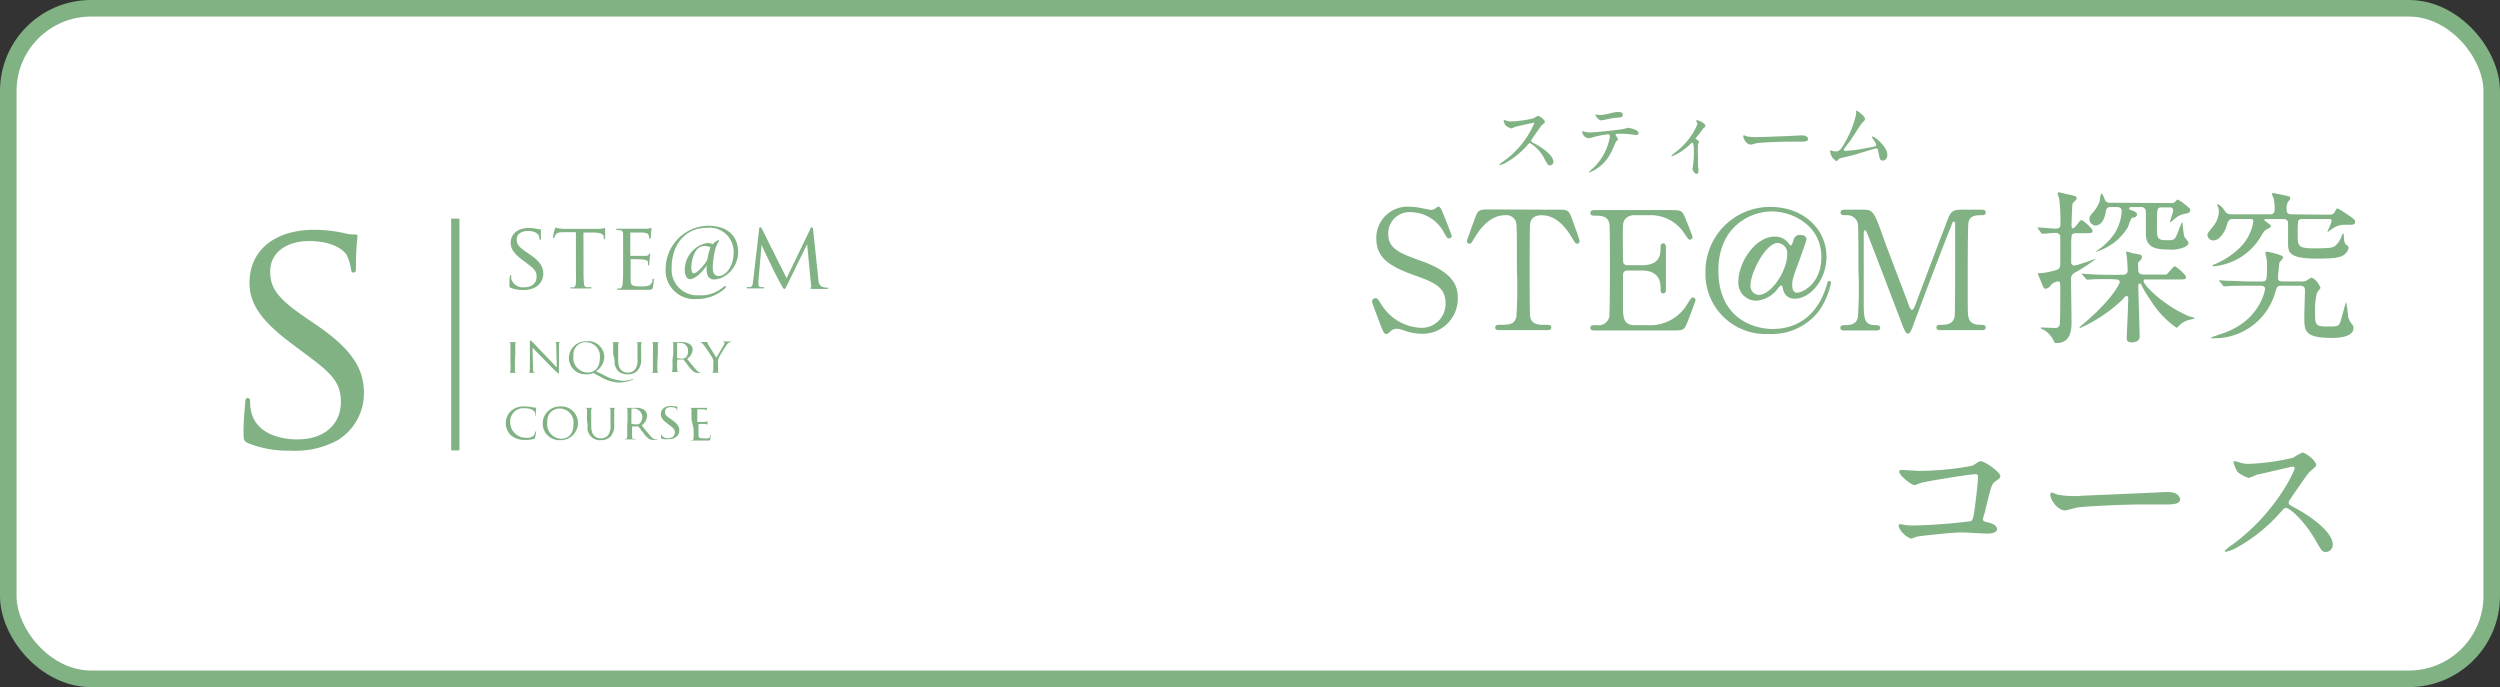
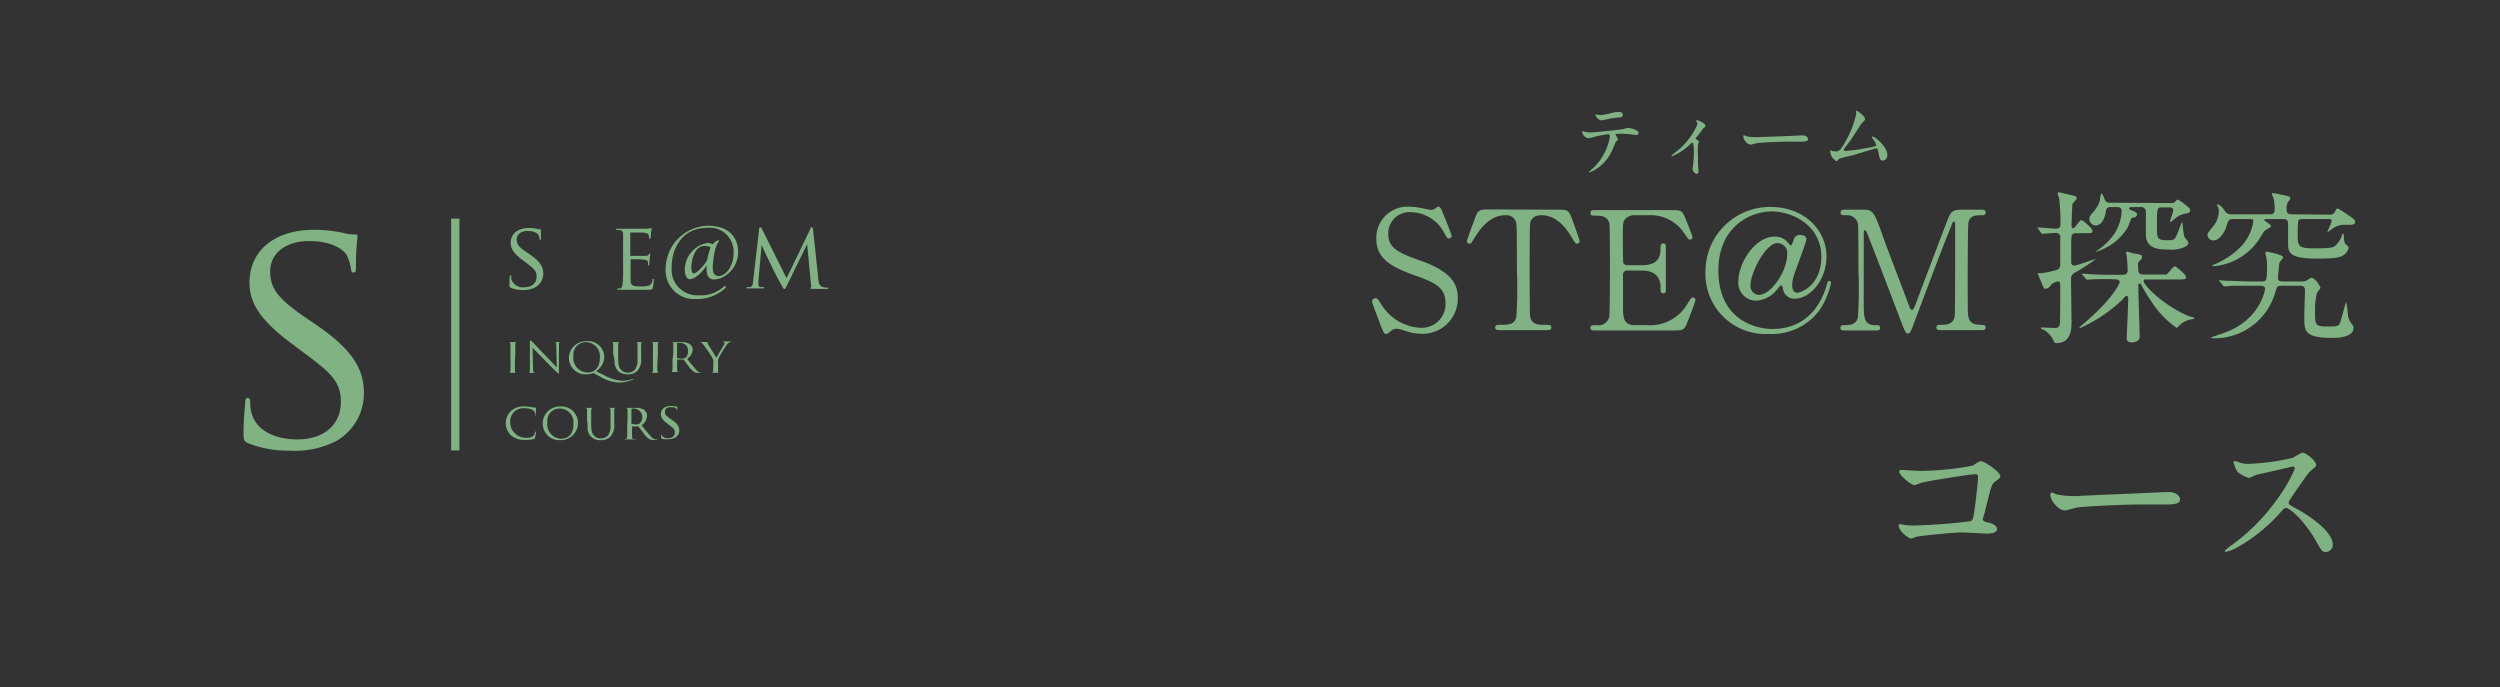
<svg xmlns="http://www.w3.org/2000/svg" viewBox="0 0 302 83">
  <rect x="0" y="0" width="302" height="83" fill="#333333" stroke="none" />
  <defs>
    <style>.a{fill:#fff;stroke-width:2px;}.a,.c{stroke:#80b284;stroke-miterlimit:10;}.b{fill:#80b284;}.c{fill:none;}</style>
  </defs>
-   <rect class="a" x="1" y="1" width="300" height="81" rx="10" />
  <path class="b" d="M29.94,53.52c-.48-.24-.52-.36-.52-1.28,0-1.68.16-3,.2-3.6,0-.36.08-.56.28-.56s.32.12.32.4a5.1,5.1,0,0,0,.12,1.24c.56,2.48,3.2,3.36,5.56,3.36,3.48,0,5.28-2,5.28-4.52s-1.32-3.6-4.44-5.92l-1.6-1.2c-3.8-2.84-5-4.92-5-7.28,0-4,3.16-6.4,7.8-6.4a17,17,0,0,1,3.64.4,4.57,4.57,0,0,0,1.24.16c.28,0,.36,0,.36.24S43,29.84,43,32.16c0,.52,0,.76-.28.76s-.28-.16-.32-.44a6.29,6.29,0,0,0-.52-1.68c-.24-.4-1.4-1.68-4.56-1.68-2.56,0-4.68,1.28-4.68,3.68,0,2.16,1.08,3.4,4.56,5.76l1,.68c4.28,2.92,5.76,5.28,5.76,8.2a6.63,6.63,0,0,1-3.28,5.8,10.79,10.79,0,0,1-5.6,1.2A12.93,12.93,0,0,1,29.94,53.52Z" />
  <path class="b" d="M62.2,43.65c0,.5,0,.91,0,1.12s0,.25.2.27a1.2,1.2,0,0,0,.24,0,0,0,0,0,1,.05,0s0,0-.09,0h-1.2c-.06,0-.09,0-.09,0s0,0,.05,0a.5.5,0,0,0,.16,0c.1,0,.12-.12.14-.27a10.68,10.68,0,0,0,0-1.12v-.92c0-.8,0-.95,0-1.12s-.06-.25-.17-.28l-.17,0a0,0,0,0,1,0,0s0,0,.09,0h1.08c.06,0,.08,0,.08,0a0,0,0,0,1,0,0l-.14,0c-.14,0-.17.1-.18.28s0,.32,0,1.12Z" />
  <path class="b" d="M64.39,44.45c0,.42.07.55.21.59l.27,0a0,0,0,0,1,0,0s0,0-.09,0H63.73c-.06,0-.09,0-.09,0a0,0,0,0,1,0,0l.22,0c.13,0,.15-.18.15-.65v-3c0-.21,0-.26.07-.26s.15.1.21.15.87.92,1.7,1.77l1.27,1.34-.06-2.6c0-.33,0-.45-.2-.48l-.26,0a0,0,0,0,1-.05,0s.05,0,.11,0h1s.09,0,.09,0a.06.06,0,0,1-.06,0l-.12,0c-.18,0-.19.14-.19.45l0,3c0,.34,0,.37,0,.37s-.11,0-.41-.32c-.05,0-.83-.81-1.4-1.4L64.33,42Z" />
  <path class="b" d="M71.68,45.06a2.18,2.18,0,0,1-.85.16,2,2,0,0,1-2.11-2,2.06,2.06,0,0,1,2.13-2A1.94,1.94,0,0,1,73,43.1a2.12,2.12,0,0,1-1,1.74l1.1.55a5.06,5.06,0,0,0,2.25.61,3.25,3.25,0,0,0,1.05-.21h.08a0,0,0,0,1,0,0,.05.05,0,0,1,0,.06,4.38,4.38,0,0,1-1.71.36,4.68,4.68,0,0,1-2.22-.69ZM71,45c.48,0,1.46-.26,1.46-1.76a1.69,1.69,0,0,0-1.61-1.9A1.49,1.49,0,0,0,69.27,43,1.76,1.76,0,0,0,71,45Z" />
  <path class="b" d="M74.07,42.73c0-.8,0-.95,0-1.12s0-.26-.22-.28l-.19,0s0,0,0,0,0,0,.09,0h1.16c.06,0,.09,0,.09,0s0,0,0,0l-.14,0c-.14,0-.17.11-.18.28s0,.32,0,1.12v.73c0,.75.16,1.06.4,1.27a1.07,1.07,0,0,0,.8.28,1.13,1.13,0,0,0,.83-.37,1.91,1.91,0,0,0,.3-1.26v-.65c0-.8,0-.95,0-1.12s0-.26-.22-.28l-.18,0a0,0,0,0,1,0,0s0,0,.08,0h1c.06,0,.08,0,.08,0a0,0,0,0,1,0,0l-.14,0c-.14,0-.17.11-.18.28s0,.32,0,1.12v.56a2,2,0,0,1-.5,1.55,1.61,1.61,0,0,1-1.12.38,1.69,1.69,0,0,1-1.12-.36,1.71,1.71,0,0,1-.47-1.37Z" />
  <path class="b" d="M79.42,43.65a10.68,10.68,0,0,0,0,1.12c0,.15,0,.25.19.27a1.29,1.29,0,0,0,.25,0,0,0,0,0,1,0,0s0,0-.08,0H78.64s-.08,0-.08,0a0,0,0,0,1,0,0,.51.51,0,0,0,.17,0c.1,0,.12-.12.14-.27s0-.62,0-1.12v-.92a11,11,0,0,0,0-1.12c0-.17,0-.25-.17-.28l-.16,0a0,0,0,0,1,0,0s0,0,.08,0h1.08c.06,0,.09,0,.09,0s0,0,0,0a.37.37,0,0,0-.13,0c-.15,0-.18.1-.19.28s0,.32,0,1.12Z" />
  <path class="b" d="M81.33,42.73c0-.8,0-.95,0-1.12s0-.26-.22-.28l-.19,0a0,0,0,0,1,0,0s0,0,.09,0h1.3a1.72,1.72,0,0,1,1,.23.86.86,0,0,1,.37.7A1.51,1.51,0,0,1,83,43.35c.44.55.81,1,1.12,1.34a1,1,0,0,0,.6.36l.19,0a0,0,0,0,1,0,0s0,0-.12,0h-.34a1.11,1.11,0,0,1-.57-.1,2.66,2.66,0,0,1-.73-.76c-.23-.28-.47-.62-.59-.76a.08.08,0,0,0-.07,0h-.68s0,0,0,0v.12a10.68,10.68,0,0,0,0,1.12c0,.15,0,.25.21.27a1.12,1.12,0,0,0,.24,0,0,0,0,0,1,0,0s0,0-.09,0H81s-.08,0-.08,0a0,0,0,0,1,0,0,.51.51,0,0,0,.17,0c.1,0,.11-.12.14-.27a10.68,10.68,0,0,0,0-1.12Zm.46.44a.08.08,0,0,0,0,.07,1.87,1.87,0,0,0,.59.08.73.73,0,0,0,.4-.09.93.93,0,0,0,.33-.8.9.9,0,0,0-.93-1,2.79,2.79,0,0,0-.39,0s0,0,0,.06Z" />
  <path class="b" d="M86.18,43.8a1,1,0,0,0-.11-.53c0-.07-.77-1.23-1-1.5a1.32,1.32,0,0,0-.35-.38.53.53,0,0,0-.23-.08,0,0,0,0,1,0,0s0,0,.06,0h1c.06,0,.07,0,.07,0s0,0-.08,0-.07,0-.07.09a.53.53,0,0,0,.07.2l1,1.62c.11-.22.78-1.34.88-1.51a.5.5,0,0,0,.09-.26c0-.08,0-.12-.08-.14s-.08,0-.08-.06,0,0,.08,0h.9s.07,0,.07,0a.07.07,0,0,1-.07.05.53.53,0,0,0-.25.07.92.92,0,0,0-.27.26c-.18.21-.93,1.43-1,1.65a.92.92,0,0,0-.07.51v.45c0,.09,0,.31,0,.52s0,.25.21.27a1.12,1.12,0,0,0,.24,0,0,0,0,0,1,0,0s0,0-.08,0H85.89c-.06,0-.08,0-.08,0a0,0,0,0,1,0,0A.45.45,0,0,0,86,45c.11,0,.15-.12.16-.27s0-.43,0-.52Z" />
  <path class="b" d="M61.75,52.61a2,2,0,0,1-.65-1.54,2,2,0,0,1,.61-1.41,2.21,2.21,0,0,1,1.63-.56,5.65,5.65,0,0,1,.78.06,2.81,2.81,0,0,0,.55.08c.06,0,.07,0,.07.06s0,.1,0,.29,0,.46,0,.53,0,.11-.06.11,0,0,0-.11a.69.69,0,0,0-.23-.52,1.74,1.74,0,0,0-1.05-.28,1.64,1.64,0,0,0-1.21.36A1.67,1.67,0,0,0,61.63,51a1.88,1.88,0,0,0,1.93,1.88,1.17,1.17,0,0,0,.89-.24,1.06,1.06,0,0,0,.2-.44s0-.07.06-.07.05,0,.05.07a6.75,6.75,0,0,1-.13.67c0,.1,0,.11-.14.15a3,3,0,0,1-1,.12A2.52,2.52,0,0,1,61.75,52.61Z" />
  <path class="b" d="M67.69,49.1a2,2,0,0,1,2.13,1.95,2.08,2.08,0,0,1-2.16,2.12,2,2,0,0,1-2.1-2A2.06,2.06,0,0,1,67.69,49.1ZM67.81,53c.49,0,1.46-.25,1.46-1.75a1.68,1.68,0,0,0-1.61-1.9A1.48,1.48,0,0,0,66.12,51,1.74,1.74,0,0,0,67.81,53Z" />
  <path class="b" d="M70.91,50.68c0-.81,0-1,0-1.12s0-.26-.22-.29H70.5s0,0,0,0,0,0,.09,0H71.7c.06,0,.09,0,.09,0a0,0,0,0,1-.05,0h-.13c-.14,0-.17.12-.19.29s0,.31,0,1.12v.72c0,.75.17,1.07.4,1.27a1,1,0,0,0,.8.28,1.11,1.11,0,0,0,.83-.36,1.93,1.93,0,0,0,.3-1.26v-.65c0-.81,0-1,0-1.12s0-.26-.21-.29h-.19a0,0,0,0,1,0,0s0,0,.09,0h1c.06,0,.08,0,.08,0a0,0,0,0,1,0,0h-.13c-.15,0-.18.12-.19.29s0,.31,0,1.12v.55a2,2,0,0,1-.5,1.56,1.6,1.6,0,0,1-1.12.38,1.48,1.48,0,0,1-1.59-1.73Z" />
  <path class="b" d="M75.81,50.68c0-.81,0-1,0-1.12s0-.26-.22-.29h-.19s0,0,0,0,0,0,.09,0h1.3a1.8,1.8,0,0,1,1,.22.91.91,0,0,1,.38.71,1.51,1.51,0,0,1-.66,1.18c.44.55.81,1,1.12,1.35a1,1,0,0,0,.6.36h.19a.05.05,0,0,1,0,.05s0,0-.13,0H79a1.11,1.11,0,0,1-.57-.1,2.72,2.72,0,0,1-.73-.77c-.23-.28-.47-.61-.58-.75a.08.08,0,0,0-.08,0l-.68,0s0,0,0,0v.12a10.78,10.78,0,0,0,0,1.12c0,.15,0,.25.21.27l.24,0s0,0,0,.05,0,0-.08,0l-.66,0-.53,0c-.06,0-.09,0-.09,0s0-.05,0-.05l.17,0c.1,0,.11-.12.14-.27a11,11,0,0,0,0-1.13Zm.46.44a.05.05,0,0,0,0,.06,1.62,1.62,0,0,0,.59.08.64.64,0,0,0,.4-.09,1.05,1.05,0,0,0-.6-1.81,2.48,2.48,0,0,0-.38,0,.06.06,0,0,0,0,.06Z" />
  <path class="b" d="M79.94,53c-.07,0-.08-.06-.08-.2s0-.46,0-.55,0-.08,0-.08,0,0,0,.06a1.49,1.49,0,0,0,0,.19.79.79,0,0,0,.85.51c.53,0,.81-.3.81-.69s-.2-.55-.68-.9l-.24-.19c-.58-.43-.77-.75-.77-1.11,0-.61.48-1,1.19-1a2.63,2.63,0,0,1,.55.06l.19,0s.06,0,.06,0a4.3,4.3,0,0,0,0,.55c0,.08,0,.11,0,.11s0,0,0-.06a.87.87,0,0,0-.08-.26c0-.06-.21-.26-.69-.26s-.72.2-.72.57.17.51.7.87l.15.11c.65.44.88.8.88,1.25a1,1,0,0,1-.5.88,1.63,1.63,0,0,1-.86.19A2,2,0,0,1,79.94,53Z" />
-   <path class="b" d="M83.53,50.68c0-.81,0-1,0-1.12s0-.26-.22-.29h-.18s-.05,0-.05,0,0,0,.09,0h1.9l.25,0a.15.15,0,0,1,.07,0s0,0,0,0,0,.1,0,.25,0,.28,0,.34,0,0,0,0,0,0,0-.06a.74.74,0,0,0,0-.19c0-.08-.09-.12-.39-.16h-.77s0,0,0,.05v1.41s0,.06,0,.06.77,0,.9,0a.45.45,0,0,0,.26-.07s.06-.07.08-.07,0,0,0,.05a2.32,2.32,0,0,0,0,.28,2.75,2.75,0,0,0,0,.34s0,.1,0,.1,0,0,0-.05a.36.36,0,0,0,0-.17c0-.08-.07-.14-.27-.16s-.72,0-.82,0,0,0,0,0v.43c0,.18,0,.78,0,.89,0,.35.11.41.64.41a2,2,0,0,0,.54,0,.39.39,0,0,0,.24-.36c0-.06,0-.08.06-.08s0,0,0,.08a4.5,4.5,0,0,1-.07.5c0,.13-.09.13-.3.13l-.93,0h-1c-.06,0-.09,0-.09,0s0-.05,0-.05l.17,0c.1,0,.12-.12.14-.27a11,11,0,0,0,0-1.13Z" />
  <path class="b" d="M61.68,34.76c-.13-.07-.14-.1-.14-.36,0-.48,0-.86.05-1s0-.16.08-.16.09,0,.09.11a1.2,1.2,0,0,0,0,.35,1.45,1.45,0,0,0,1.57,1c1,0,1.49-.55,1.49-1.28s-.37-1-1.25-1.67l-.46-.34c-1.07-.81-1.42-1.39-1.42-2.06,0-1.13.89-1.81,2.21-1.81a4.7,4.7,0,0,1,1,.11,1.16,1.16,0,0,0,.35.05c.08,0,.1,0,.1.06a9.32,9.32,0,0,0,0,1c0,.15,0,.22-.08.22s-.08-.05-.09-.13a2,2,0,0,0-.14-.47c-.07-.12-.4-.48-1.29-.48-.73,0-1.33.36-1.33,1s.31,1,1.29,1.63l.28.2c1.22.82,1.64,1.49,1.64,2.32a1.9,1.9,0,0,1-.93,1.64,3.1,3.1,0,0,1-1.59.34A3.73,3.73,0,0,1,61.68,34.76Z" />
-   <path class="b" d="M70.49,32.1c0,.93,0,1.68.05,2.08s.08.46.38.51l.46,0c.06,0,.07.05.07.08s0,.08-.15.08c-.55,0-1.18,0-1.24,0l-1,0c-.11,0-.16,0-.16-.08s0-.06.08-.06a1.57,1.57,0,0,0,.3,0c.2,0,.26-.24.29-.52s0-1.15,0-2.08V28.05l-1.44,0c-.62,0-.86.08-1,.3a2.32,2.32,0,0,0-.16.31c0,.08,0,.09-.1.09a.08.08,0,0,1-.07-.08c0-.1.19-1,.22-1s.07-.18.1-.18a3.15,3.15,0,0,0,.44.11,6.83,6.83,0,0,0,.78.05h3.76a5.31,5.31,0,0,0,.72-.05l.28-.05s0,.06,0,.12c0,.29,0,1,0,1.1s-.05.12-.09.12-.07,0-.08-.17v-.1c0-.29-.25-.51-1.2-.53l-1.25,0Z" />
  <path class="b" d="M75.27,30.4c0-1.5,0-1.77,0-2.07s-.08-.49-.41-.54l-.34,0a.1.1,0,0,1-.08-.08c0-.05,0-.08.16-.08.45,0,1.1,0,1.15,0h2.38a4.17,4.17,0,0,0,.45-.06s.1,0,.14,0,0,0,0,.1a3.6,3.6,0,0,0-.08.45c0,.09,0,.52-.06.63s0,.1-.09.1-.08,0-.08-.12a.94.94,0,0,0-.06-.34c-.06-.16-.17-.23-.71-.3-.17,0-1.33,0-1.44,0s-.06,0-.06.1v2.62c0,.07,0,.1.06.1s1.44,0,1.67,0,.38,0,.48-.14.12-.12.15-.12.06,0,.06.08a4,4,0,0,0-.08.53c0,.19-.05.55-.05.62s0,.18-.09.18-.07,0-.07-.09a1,1,0,0,0,0-.32c0-.13-.13-.24-.51-.29s-1.34-.05-1.51-.05a.07.07,0,0,0-.07.07v.81c0,.32,0,1.45,0,1.64,0,.64.21.77,1.19.77a3.4,3.4,0,0,0,1-.1.74.74,0,0,0,.45-.67c0-.11,0-.15.11-.15s.06.08.06.15-.08.72-.13.93-.17.25-.56.25c-.74,0-1.32,0-1.73,0l-.83,0H75.3l-.57,0c-.11,0-.16,0-.16-.08a.08.08,0,0,1,.08-.08c.09,0,.21,0,.3,0s.22-.23.26-.51a18.5,18.5,0,0,0,.06-2.08Z" />
  <path class="b" d="M87.65,33.29a2.58,2.58,0,0,1-1.41.47.8.8,0,0,1-.79-.58,2.86,2.86,0,0,1-.07-1.13h0c-.74,1.12-1.58,1.68-2.06,1.68-.32,0-.6-.49-.6-1.08A3.28,3.28,0,0,1,84,30a2.91,2.91,0,0,1,1.46-.64,1.39,1.39,0,0,1,.64.14,2,2,0,0,1,.65-.49.08.08,0,0,1,.09.12,4.22,4.22,0,0,0-.42.91,11,11,0,0,0-.29,1.73c-.07.81-.06,1.57.71,1.57s1.78-1.09,1.78-2.82a2.9,2.9,0,0,0-3.23-3c-2.65,0-4.25,2.08-4.25,4.78a3.09,3.09,0,0,0,3.24,3.37,4.12,4.12,0,0,0,3-1c.18-.14.29-.13.31-.08s0,.14-.18.31a5,5,0,0,1-3.35,1.22,3.46,3.46,0,0,1-3.75-3.7,5.24,5.24,0,0,1,5.09-5.15c2.48,0,3.67,1.33,3.67,3.2A3.42,3.42,0,0,1,87.65,33.29Zm-2.51-3.58c-.55,0-1,.31-1.29,1a4.37,4.37,0,0,0-.34,1.63c0,.28.09.69.27.69.41,0,1.25-.94,1.64-1.6a11.53,11.53,0,0,1,.41-1.56A1.66,1.66,0,0,0,85.14,29.71Z" />
  <path class="b" d="M98.85,33.66c0,.34.1.86.51,1a2.08,2.08,0,0,0,.64.09s.08,0,.08.06-.09.09-.2.09-1.34,0-1.7,0-.28-.06-.28-.1a.08.08,0,0,1,.07-.08s.06-.16,0-.34l-.47-4.89h0l-2.4,4.91c-.2.42-.26.51-.35.51s-.14-.09-.34-.44-.92-1.71-1.16-2.23S92.16,30,92,29.57h0l-.38,4.35c0,.15,0,.33,0,.49a.28.28,0,0,0,.23.27,1.84,1.84,0,0,0,.39,0s.08,0,.08.07-.07.09-.18.09c-.38,0-.85,0-.93,0l-.84,0c-.1,0-.17,0-.17-.09s.05-.07.1-.07l.3,0c.33-.06.34-.41.38-.77l.73-6.28c0-.11,0-.17.11-.17a.21.21,0,0,1,.2.15l3,6,2.89-6c0-.1.1-.16.16-.16s.13.08.15.26Z" />
  <line class="c" x1="55" y1="54.41" x2="55" y2="26.41" />
  <path class="b" d="M166.74,39.18c-.14-.36-1-2.62-1-2.74a.42.42,0,0,1,.44-.42c.22,0,.26.1.74.84a5.91,5.91,0,0,0,4.7,2.74,2.88,2.88,0,0,0,3-3c0-1.82-1.2-2.46-3.74-3.34-2.78-1-4.62-2-4.62-4.41a3.77,3.77,0,0,1,4-3.88,7.9,7.9,0,0,1,1.42.16c.22.05,1.06.22,1.2.22a.76.76,0,0,0,.44-.12c.28-.21.32-.26.46-.26s.3.18.5.71c.14.32,1.08,2.67,1.08,2.8a.31.31,0,0,1-.34.32c-.16,0-.2-.06-.52-.58a4.62,4.62,0,0,0-4.08-2.59,2.56,2.56,0,0,0-2.72,2.64c0,1.67,1.2,2.27,3.82,3.19,4,1.4,4.58,3,4.58,4.54a4.24,4.24,0,0,1-4.34,4.32,6.43,6.43,0,0,1-2.16-.4,2.61,2.61,0,0,0-.8-.2A1,1,0,0,0,168,40c-.34.3-.38.34-.58.34S167.12,40.18,166.74,39.18Z" />
  <path class="b" d="M188.16,25.33c1.08,0,1.32,0,1.66.91.16.43,1,2.7,1,2.9a.31.31,0,0,1-.32.3c-.16,0-.22-.08-.68-.84-1.06-1.75-2.24-2.6-3.6-2.6-.78,0-1.26.32-1.38,1-.06.36-.06,4.88-.06,5.72,0,.56,0,5.18.06,5.52.18,1,1.12,1,1.66,1,.74,0,.9,0,.9.32s-.28.32-.6.32h-5.6c-.28,0-.58,0-.58-.32s.32-.32.44-.32c1.18,0,1.92,0,2.12-1a53.1,53.1,0,0,0,.06-5.66c0-4.94,0-5.49-.14-5.86a1.23,1.23,0,0,0-1.28-.72c-1.6,0-2.78,1.25-3.6,2.58-.48.78-.52.86-.7.86a.32.32,0,0,1-.32-.3c0-.16.9-2.56,1.06-3,.32-.84.64-.84,1.64-.84Z" />
  <path class="b" d="M199,39.28a5.2,5.2,0,0,0,4.78-2.48c.5-.78.54-.86.7-.86a.32.32,0,0,1,.34.32c0,.1-.72,2-.84,2.3-.5,1.3-.52,1.36-1.82,1.36h-9.42c-.34,0-.62,0-.62-.32s.2-.32.76-.32a1.33,1.33,0,0,0,1.52-1c.06-.34.08-4.94.08-5.52,0-.8,0-5.34-.06-5.71-.2-1-1.06-1-1.86-1-.14,0-.44,0-.44-.33s.28-.34.62-.34h9.12c1.24,0,1.34.05,1.74,1,.12.29.86,2.13.86,2.27a.31.31,0,0,1-.32.3c-.12,0-.16,0-.62-.68A4.87,4.87,0,0,0,199.7,26h-2.22a1.42,1.42,0,0,0-1.2.51c-.24.37-.24.55-.24,2.13,0,.26,0,3,.06,3.14a.55.55,0,0,0,.48.26h1.76c2.26,0,2.26-1.36,2.26-2.24,0-.06,0-.4.32-.4s.32.34.32.5c0,.74,0,4.32,0,5.12,0,.1,0,.42-.32.42s-.32-.26-.32-.66c0-1.7-1.14-2.1-2.26-2.1h-1.76a.48.48,0,0,0-.52.46c0,.16,0,3.46,0,3.76,0,1.4,0,2.38,1.44,2.38Z" />
  <path class="b" d="M220.64,31c0,2.76-1.92,5.08-3.84,5.08a1.36,1.36,0,0,1-1.4-1.12c-.1-.42-.1-.46-.22-.46s-.14,0-.48.44a3.53,3.53,0,0,1-2.5,1.38A2.15,2.15,0,0,1,210,33.94c0-2.18,2-5.36,4.4-5.36a2,2,0,0,1,1.5.62c.06.06.34.46.42.46s.14-.06.36-.7a.73.73,0,0,1,.78-.58c.44,0,.76.18.76.54,0,.18-.74,2.2-.88,2.58-.76,2.06-.84,2.3-.84,3,0,.06,0,.86.58.86s2.94-1,2.94-4.32c0-3.84-3.52-5.5-6-5.5s-6.44,1.75-6.44,7.14c0,5.74,4.22,7.06,6.56,7.06,1.6,0,5-.48,6.47-5.1.19-.62.19-.7.37-.7a.21.21,0,0,1,.21.2,9,9,0,0,1-1.49,3.46,7.16,7.16,0,0,1-6,2.74,7.26,7.26,0,0,1-7.68-7.52A7.79,7.79,0,0,1,213.9,25C217.82,25,220.64,27.67,220.64,31Zm-9.18,3.48a1.06,1.06,0,0,0,1,1.14c1.5,0,3.44-2.88,3.44-4.94a1.22,1.22,0,0,0-1.16-1.32C213.32,29.34,211.46,32.92,211.46,34.46Z" />
  <path class="b" d="M222.84,39.92c-.24,0-.52,0-.52-.32s.3-.32.4-.32c.66,0,1.54,0,1.72-1a53.1,53.1,0,0,0,.06-5.66c0-.94,0-5.22-.06-5.57A1.31,1.31,0,0,0,223,26c-.38,0-.66,0-.66-.33s.3-.34.54-.34h2.06c1.26,0,1.4,0,2.6,3.47.46,1.3,2.66,7,3.08,8.16.06.14.18.48.34.48s.32-.36.42-.62c1-2.7,2.64-7,3.68-9.73.58-1.51.66-1.76,1.94-1.76h2.37c.2,0,.5,0,.5.34s-.34.33-.41.33c-.79,0-1.52,0-1.68.93-.06.4-.08,4.65-.08,5.61,0,5.36,0,5.4.08,5.7.14.82.76,1,1.48,1,.32,0,.61,0,.61.32s-.3.32-.53.32h-4.84c-.28,0-.58,0-.58-.32s.32-.32.44-.32c.7,0,1.56,0,1.76-1,.06-.34.06-5.28.06-6.08s0-4.34,0-5.07c0-.09,0-.31-.14-.31s-.16,0-.38.66C235.12,28.62,231.22,39,231,39.6c-.2.46-.3.7-.52.7s-.34-.2-.68-1.06c-.68-1.78-4.18-11-4.34-11.26,0,0-.08-.16-.16-.16s-.16.1-.16.34v8.3c0,1.9,0,2.82,1.42,2.82.26,0,.56,0,.56.32s-.3.32-.52.32Z" />
  <path class="b" d="M246.2,27.62c-.08-.11-.08-.11-.08-.14s0,0,.06,0c.36,0,1.86.14,2.18.14.5,0,.54-.3.54-.49a22.74,22.74,0,0,0-.16-3.2,2.62,2.62,0,0,1-.18-.56s0-.14.2-.14l1.86.44a.34.34,0,0,1,.26.29c0,.13-.48.55-.52.66s-.12,2.34-.12,2.7c0,.14.1.26.18.26.24,0,.82-1,1-1s1.36,1,1.36,1.3-.14.29-1.24.29h-.6c-.32,0-.54,0-.68.24a10,10,0,0,0-.06,1.39c0,.3,0,1.66,0,1.94a.38.38,0,0,0,.38.34c.3,0,2.56-.82,2.64-.82a0,0,0,0,1,0,0,23.53,23.53,0,0,1-2.54,1.66.83.83,0,0,0-.5.84c0,.8.06,4.28.06,5.08s0,2.6-1.8,2.6c-.22,0-.24,0-.4-.36a2.91,2.91,0,0,0-1.2-1.26c-.06,0-.32-.14-.32-.2s.1-.06.16-.06l1.6.06a.5.5,0,0,0,.54-.46c.06-.34.06-3.58.06-4.16,0-.94,0-1-.32-1a1.5,1.5,0,0,0-.82.44.82.82,0,0,1-.64.44c-.16,0-.22-.06-.46-.66s-.46-1.08-.46-1.12,0-.1.06-.1l.36,0a11.67,11.67,0,0,0,1.94-.42.67.67,0,0,0,.34-.66c0-.56,0-3.06,0-3.34s-.3-.45-.54-.45-1.36.11-1.6.11c-.06,0-.1,0-.18-.12Zm8.88,6.1c-1.76,0-2.34,0-2.52.06l-.42,0c-.08,0-.12,0-.18-.12l-.4-.46c-.08-.08-.08-.1-.08-.14s0,0,.08,0l.88.06c1,.06,1.8.08,2.74.08h1.16c.2,0,.68,0,.68-.54a17,17,0,0,0-.12-1.78c0-.06-.08-.34-.08-.38a.09.09,0,0,1,.1-.1c.12,0,.66.18.76.2,1,.16,1.06.18,1.06.44s-.12.32-.34.56-.1.2-.1,1c0,.34.14.56.64.56h2.12c.5,0,.54,0,.64,0s.86-1,1-1,1.37,1,1.37,1.3-.12.3-1.24.3h-3.68c-.08,0-.2,0-.2.22,0,.44,2.38,2.94,5.57,4.26.08,0,.58.12.58.2s-.32.12-.38.14a2.62,2.62,0,0,0-1.61.9s-.12.12-.18.12a11.23,11.23,0,0,1-3.08-3.24,14.41,14.41,0,0,1-1.16-1.92.24.24,0,0,0-.22-.18c-.16,0-.16.14-.16.22,0,1,.16,5.34.16,6.24,0,.46-.52.64-.9.64-.66,0-.66-.3-.66-.6s.18-3.92.18-4.66c0-.14,0-.34-.2-.34s-.44.38-.46.4a18.1,18.1,0,0,1-5.14,3.46c-.06,0-.08,0-.08-.06s.48-.44.54-.5c3.52-3,4.32-4.84,4.32-5s-.22-.3-.34-.3Zm7.18-9.19a.76.76,0,0,0,.45-.1c.05-.06.27-.32.33-.32a2.59,2.59,0,0,1,.72.44c.74.58.82.66.82.85s-.21.35-.44.39a2.65,2.65,0,0,0-1.2.45c-.12.09-.76.64-.8.64s0,0,0-.06c0-.2.38-1.16.38-1.4a.35.35,0,0,0-.4-.37h-.9c-.66,0-.66,0-.66,2.35,0,1.4,0,1.62,1.3,1.62.85,0,.9-.12,1.24-1,.07-.14.46-1.18.48-1.18s.09.05.09.36c0,0,.08.78.16,1.28,0,.14.54.7.54.86s-.11.3-.42.48a4,4,0,0,1-2.07.32c-1.16,0-2.66-.1-2.66-1.85v-2.7a.55.55,0,0,0-.6-.58h-.94c-.22,0-.48,0-.48.16s.12.17.48.3.48.32.48.45a.41.41,0,0,1-.28.33,2.61,2.61,0,0,1-.32.06c-.16.07-.42.93-.5,1.11a6.69,6.69,0,0,1-3.88,3s-.06,0-.06,0,0,0,.22-.16a7.6,7.6,0,0,0,2.1-2.06,5.68,5.68,0,0,0,.86-2.69c0-.5-.44-.5-.62-.5h-.78a.49.49,0,0,0-.5.45c-.24,1.7-1.06,1.78-1.26,1.78a.78.78,0,0,1-.74-.77c0-.16,0-.34.4-.77a4.14,4.14,0,0,0,.86-1.45c0-.12.08-.86.22-.86s.36.73.44.84a.58.58,0,0,0,.5.26Z" />
  <path class="b" d="M281.24,25.93c.3,0,.66,0,.82-.35s.18-.39.36-.39a5.79,5.79,0,0,1,.64.39c1.31.85,1.44,1,1.44,1.17,0,.41-.2.41-1.08.41a2.46,2.46,0,0,0-1.76.54l-.5.36s0,0,0-.06.5-1.1.5-1.33-.2-.21-.44-.21h-3c-.24,0-.5,0-.6.26a12.15,12.15,0,0,0-.06,1.56c0,1.38,0,1.72,1.88,1.72s2.26-.06,2.6-.26a2.78,2.78,0,0,0,.86-1.3c0-.06.1-.22.16-.22s.08.2.08.28c0,.25,0,.86.28,1.06s.29.26.29.38a1.11,1.11,0,0,1-.26.56c-.47.6-1.23.74-3.55.74-3.22,0-3.42-.68-3.5-1.56,0-.3,0-2.2,0-2.64s-.18-.58-.62-.58h-2c-.18,0-.24,0-.24.1s0,.08.28.27c.44.33.5.37.5.5s-.1.15-.52.39c-.26.14-.3.22-.72.9a7.33,7.33,0,0,1-5.68,3.54s-.14,0-.14-.06.06-.1.14-.12a9.89,9.89,0,0,0,3.24-2.12,5.7,5.7,0,0,0,1.56-3.08c0-.32-.14-.32-.42-.32h-2c-.56,0-.62.18-.86,1-.12.4-.76,1.58-1.5,1.58a.71.71,0,0,1-.76-.64c0-.2.06-.28.64-1a3,3,0,0,0,.74-1.87,1.52,1.52,0,0,0-.2-.73.25.25,0,0,1,0-.13s0,0,0,0c.22,0,.64.42.68.46.42.65.52.76,1.12.76h4.56c.58,0,.58-.35.58-.74a5.61,5.61,0,0,0-.14-1.24,3.45,3.45,0,0,1-.2-.48c0-.1.12-.1.18-.1s1.14.22,1.34.26c.64.16.7.14.7.37,0,.08,0,.11-.28.45a1.62,1.62,0,0,0-.16.8c0,.52.12.68.66.68Zm-5.58,8.59c-.58,0-.6.08-.82.84a7.63,7.63,0,0,1-7.6,5.5s-.16,0-.16-.06,1.3-.48,1.46-.54c4.44-1.52,5.08-5.16,5.08-5.4s-.26-.34-.56-.34h-1.42c-1.74,0-2.32,0-2.52.06l-.42,0c-.08,0-.12,0-.2-.14l-.36-.44c-.08-.1-.1-.12-.1-.14s0,0,.08,0l.88.06c1,0,1.8.08,2.74.08h1.46c.2,0,.46,0,.56-.26s.1-1.52.1-1.72a4.69,4.69,0,0,0-.1-1,3.51,3.51,0,0,1-.1-.5c0-.12.08-.12.14-.12s2,.34,2,.7c0,.12-.4.52-.44.62s-.18,1.7-.18,1.84c0,.34.18.44.58.44h2.34a1,1,0,0,0,.52-.1,5.84,5.84,0,0,1,.54-.34c.62,0,1.16,1.16,1.16,1.22s-.38.48-.42.56a8.39,8.39,0,0,0-.24,2.3c0,1.64,0,1.8,1.54,1.8,1.22,0,1.34,0,1.56-.68.1-.34.54-2,.58-2.1s0-.14.08-.14a12.51,12.51,0,0,1,.22,1.66,2.14,2.14,0,0,0,.5,1,.68.68,0,0,1,.16.44c0,1.2-2.14,1.2-2.56,1.2-3.38,0-3.38-.84-3.38-2.56,0-.52.08-2.92.08-3.2s-.12-.54-.52-.54Z" />
  <path class="b" d="M231.82,56.88a33.8,33.8,0,0,0,6.5-.64c.72-.49.8-.52,1-.52.4,0,2.32,1.28,2.32,1.8,0,.18-.06.24-.68.7-.36.26-.44.56-1.12,3.34,0,.18-.32,1.06-.32,1.18s.18.28.48.34c.5.08,1.24.34,1.24.84s-.92.54-1.08.54c-.5,0-2.72-.14-3.18-.14-1.24,0-5,.42-5.36.5-.12,0-.62.24-.72.24-.36,0-1.54-.9-1.54-1.6a.16.16,0,0,1,.18-.14,5.36,5.36,0,0,1,.6.1,7.08,7.08,0,0,0,1,.06,65.91,65.91,0,0,0,6.92-.52c.24-.12.32-.36.46-1.36.24-1.76.42-3.5.42-3.9s-.08-.42-.3-.42c-.62,0-5.58.8-6.36,1-.18,0-.88.32-1,.32-.44,0-1.86-1.22-1.86-1.62a.22.22,0,0,1,.24-.21C229.74,56.75,231.48,56.88,231.82,56.88Z" />
  <path class="b" d="M261.52,59.44l.44,0c1.22,0,1.4.74,1.4.88,0,.56-.82.62-1.66.62l-2.86,0c-2.76,0-7.34.26-7.82.36-.24,0-1.32.36-1.56.36-.86,0-1.78-1.24-1.78-1.92,0-.12.06-.24.16-.24s.58.22.68.24a10.89,10.89,0,0,0,2.44.18C251.62,59.86,258.6,59.6,261.52,59.44Z" />
  <path class="b" d="M277,56.36c-.14,0-4.34,1-4.44,1a8.64,8.64,0,0,1-.9.38,4.17,4.17,0,0,1-1.36-.72,4.08,4.08,0,0,1-.48-1.16c0-.1,0-.16.12-.16a5.19,5.19,0,0,1,.52.14,3.56,3.56,0,0,0,1.06.2,27.68,27.68,0,0,0,5.48-.74,7.63,7.63,0,0,1,1.1-.62c.48,0,1.7,1,1.7,1.52,0,.18-.74.72-.86.86-.4.48-2,2.82-2.3,3.28a.66.66,0,0,0-.16.4c0,.18,0,.22.88.68S281.8,64,281.8,65.8a.86.86,0,0,1-.82.88c-.46,0-.54-.14-1.24-1.38-1.38-2.42-3.14-3.94-3.58-3.94-.2,0-.26.06-.7.56a20.09,20.09,0,0,1-5.34,4.28,4.91,4.91,0,0,1-1.24.46s-.14,0-.14-.12a6.17,6.17,0,0,1,.92-.74c5.22-3.78,7.6-9,7.54-9.28A.22.22,0,0,0,277,56.36Z" />
-   <path class="b" d="M185.23,14.83c-.07,0-2.17.48-2.22.5a4.32,4.32,0,0,1-.45.19,2.09,2.09,0,0,1-.68-.36,1.93,1.93,0,0,1-.24-.58s0-.08.06-.08a1.86,1.86,0,0,1,.26.08,1.64,1.64,0,0,0,.53.09,13.84,13.84,0,0,0,2.74-.37,3.73,3.73,0,0,1,.55-.3c.24,0,.85.5.85.75,0,.09-.37.36-.43.43-.2.24-1,1.41-1.15,1.64a.33.33,0,0,0-.08.2c0,.09,0,.11.44.34s2.24,1.27,2.24,2.18a.43.43,0,0,1-.41.44c-.23,0-.27-.07-.62-.69a4.59,4.59,0,0,0-1.79-2c-.1,0-.13,0-.35.28a10,10,0,0,1-2.67,2.14,2.46,2.46,0,0,1-.62.23s-.07,0-.07-.06a3.09,3.09,0,0,1,.46-.37,10.9,10.9,0,0,0,3.77-4.64C185.33,14.83,185.25,14.83,185.23,14.83Z" />
  <path class="b" d="M195.46,16.83c0,.07-.24.26-.27.31s-.41,1-.5,1.13A5,5,0,0,1,192,20.84s-.06,0-.06-.05a6.81,6.81,0,0,1,.53-.5,6.74,6.74,0,0,0,2-3.77c0-.12,0-.3-.24-.3a12.33,12.33,0,0,0-1.59.3,6.31,6.31,0,0,1-.72.18.88.88,0,0,1-.79-.76c0-.06,0-.1.07-.1l.15.05A3.12,3.12,0,0,0,192,16c.64,0,3.23-.28,3.93-.38.12,0,.64-.18.75-.18s1.26.22,1.26.63a.26.26,0,0,1-.29.24c-.11,0-.6-.08-.7-.09s-.49-.05-.71-.05a8.61,8.61,0,0,0-1,0,.12.12,0,0,0-.07.15A3.11,3.11,0,0,1,195.46,16.83Zm-2.22-2.93a6.17,6.17,0,0,0,1.42-.25,3.45,3.45,0,0,1,.8-.12c.21,0,.57,0,.57.33s-.17.31-.76.36-1.18.2-1.33.23l-.47.09c-.49,0-.8-.71-.75-.72Z" />
  <path class="b" d="M204.84,16.78c.17.11.38.21.38.34s-.09.28-.1.34a10.3,10.3,0,0,0,0,1.44c0,.26,0,.58,0,1,0,.1.06.61.06.72s0,.38-.22.38-.5-.39-.5-.59a2.11,2.11,0,0,1,.05-.36,12.54,12.54,0,0,0,.11-1.72c0-.25,0-1.1-.2-1.1,0,0-.05,0-.21.16a7.18,7.18,0,0,1-2.24,1.5.06.06,0,0,1-.06-.06c0-.05.3-.3.4-.38A8.19,8.19,0,0,0,205.05,15a.46.46,0,0,0-.07-.23s-.08-.15-.08-.17.06-.09.11-.09,1,.34,1,.68a.24.24,0,0,1-.08.18,1.14,1.14,0,0,0-.31.32c-.22.33-.28.4-.78,1A.1.1,0,0,0,204.84,16.78Z" />
  <path class="b" d="M217.5,16.36h.23c.6,0,.69.37.69.44,0,.28-.41.31-.82.31l-1.43,0c-1.38,0-3.67.13-3.91.18s-.66.18-.78.18c-.43,0-.89-.62-.89-1,0-.06,0-.12.08-.12s.29.11.34.12a5.45,5.45,0,0,0,1.22.09C212.56,16.57,216.05,16.44,217.5,16.36Z" />
  <path class="b" d="M222.87,18.23a15.66,15.66,0,0,0,2.3-.29c1.47-.25,1.47-.3,1.47-.42a1.25,1.25,0,0,0-.29-.59,3.77,3.77,0,0,1-.23-.38.07.07,0,0,1,.07-.06c.29,0,1.8,1.23,1.8,2.21,0,.67-.49.7-.55.7-.34,0-.38-.25-.51-.91-.09-.48-.13-.57-.28-.57s-2.31.69-2.74.81c-.27.07-1.58.37-1.67.41s-.31.32-.38.32-.09,0-.53-.44a2.2,2.2,0,0,1-.26-.8s0-.07,0-.07a2.46,2.46,0,0,1,.29.09,1.73,1.73,0,0,0,.36.05c.42,0,.62-.13,1.16-1.11a11.39,11.39,0,0,0,1.34-3.39s0-.28,0-.32,0-.11.07-.11,1,.67,1,1c0,.16-.11.26-.31.45s-1.31,2-1.56,2.31c-.11.15-.68.89-.69.93S222.78,18.23,222.87,18.23Z" />
</svg>